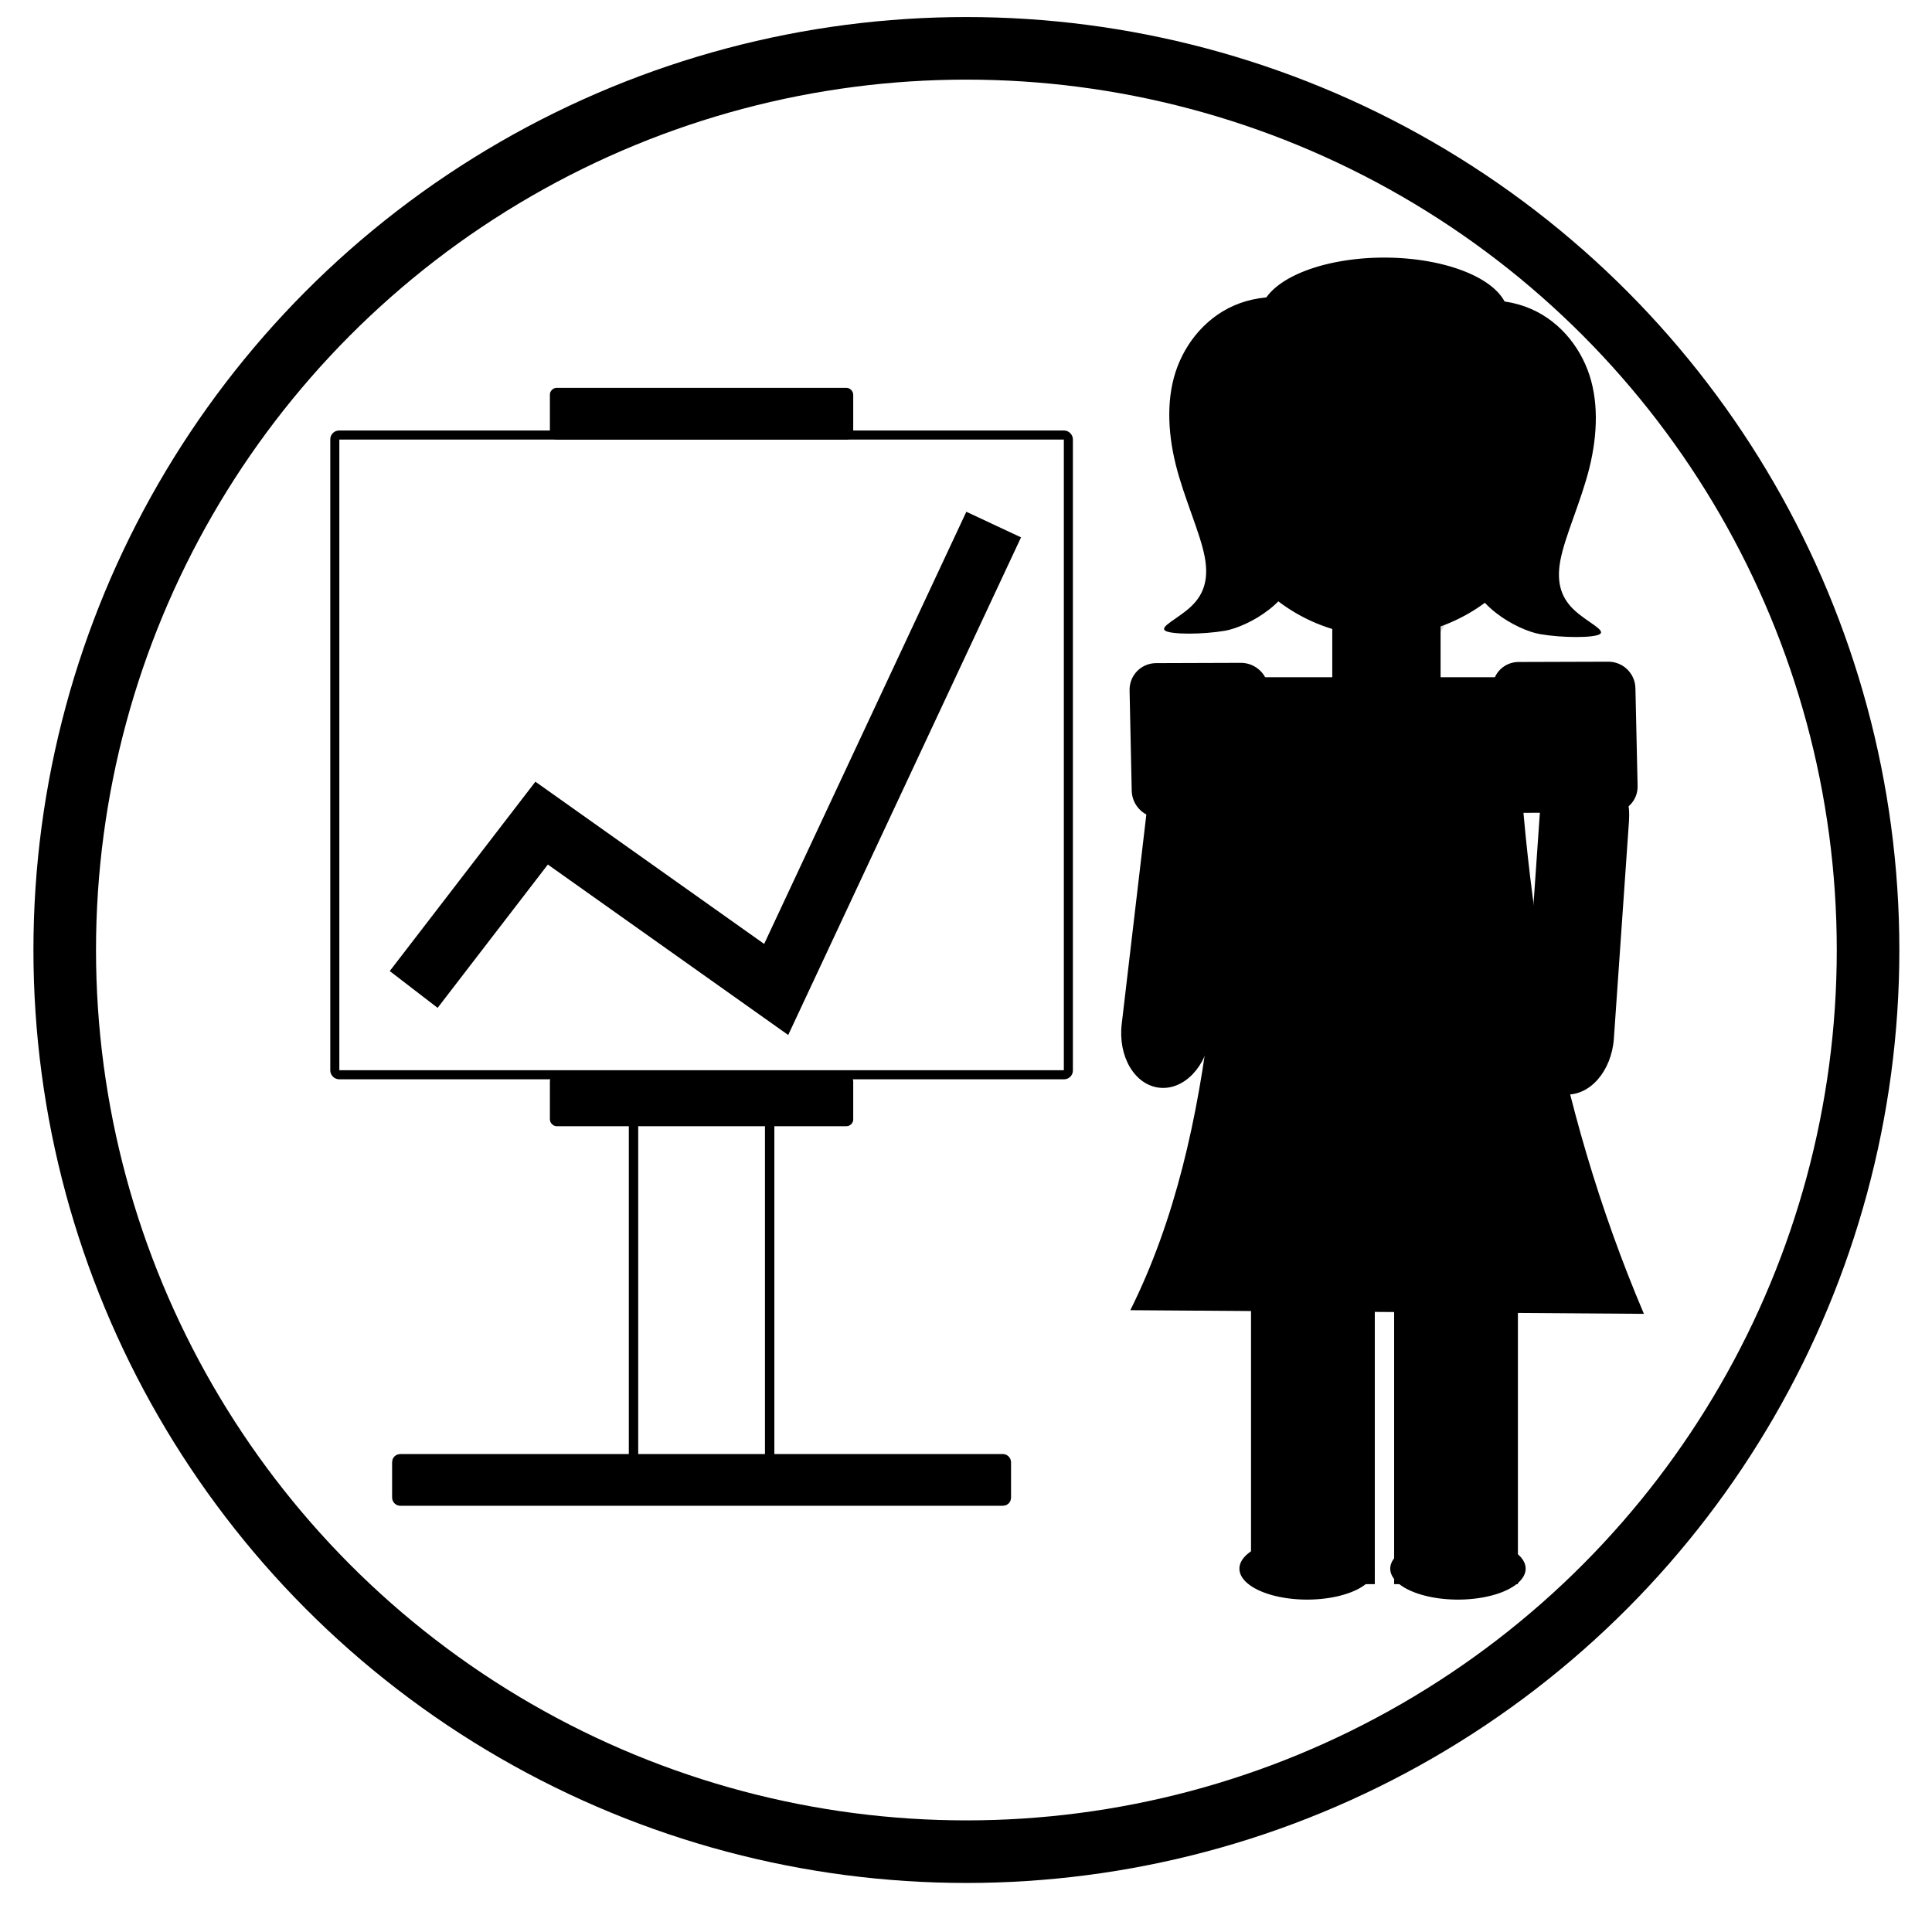
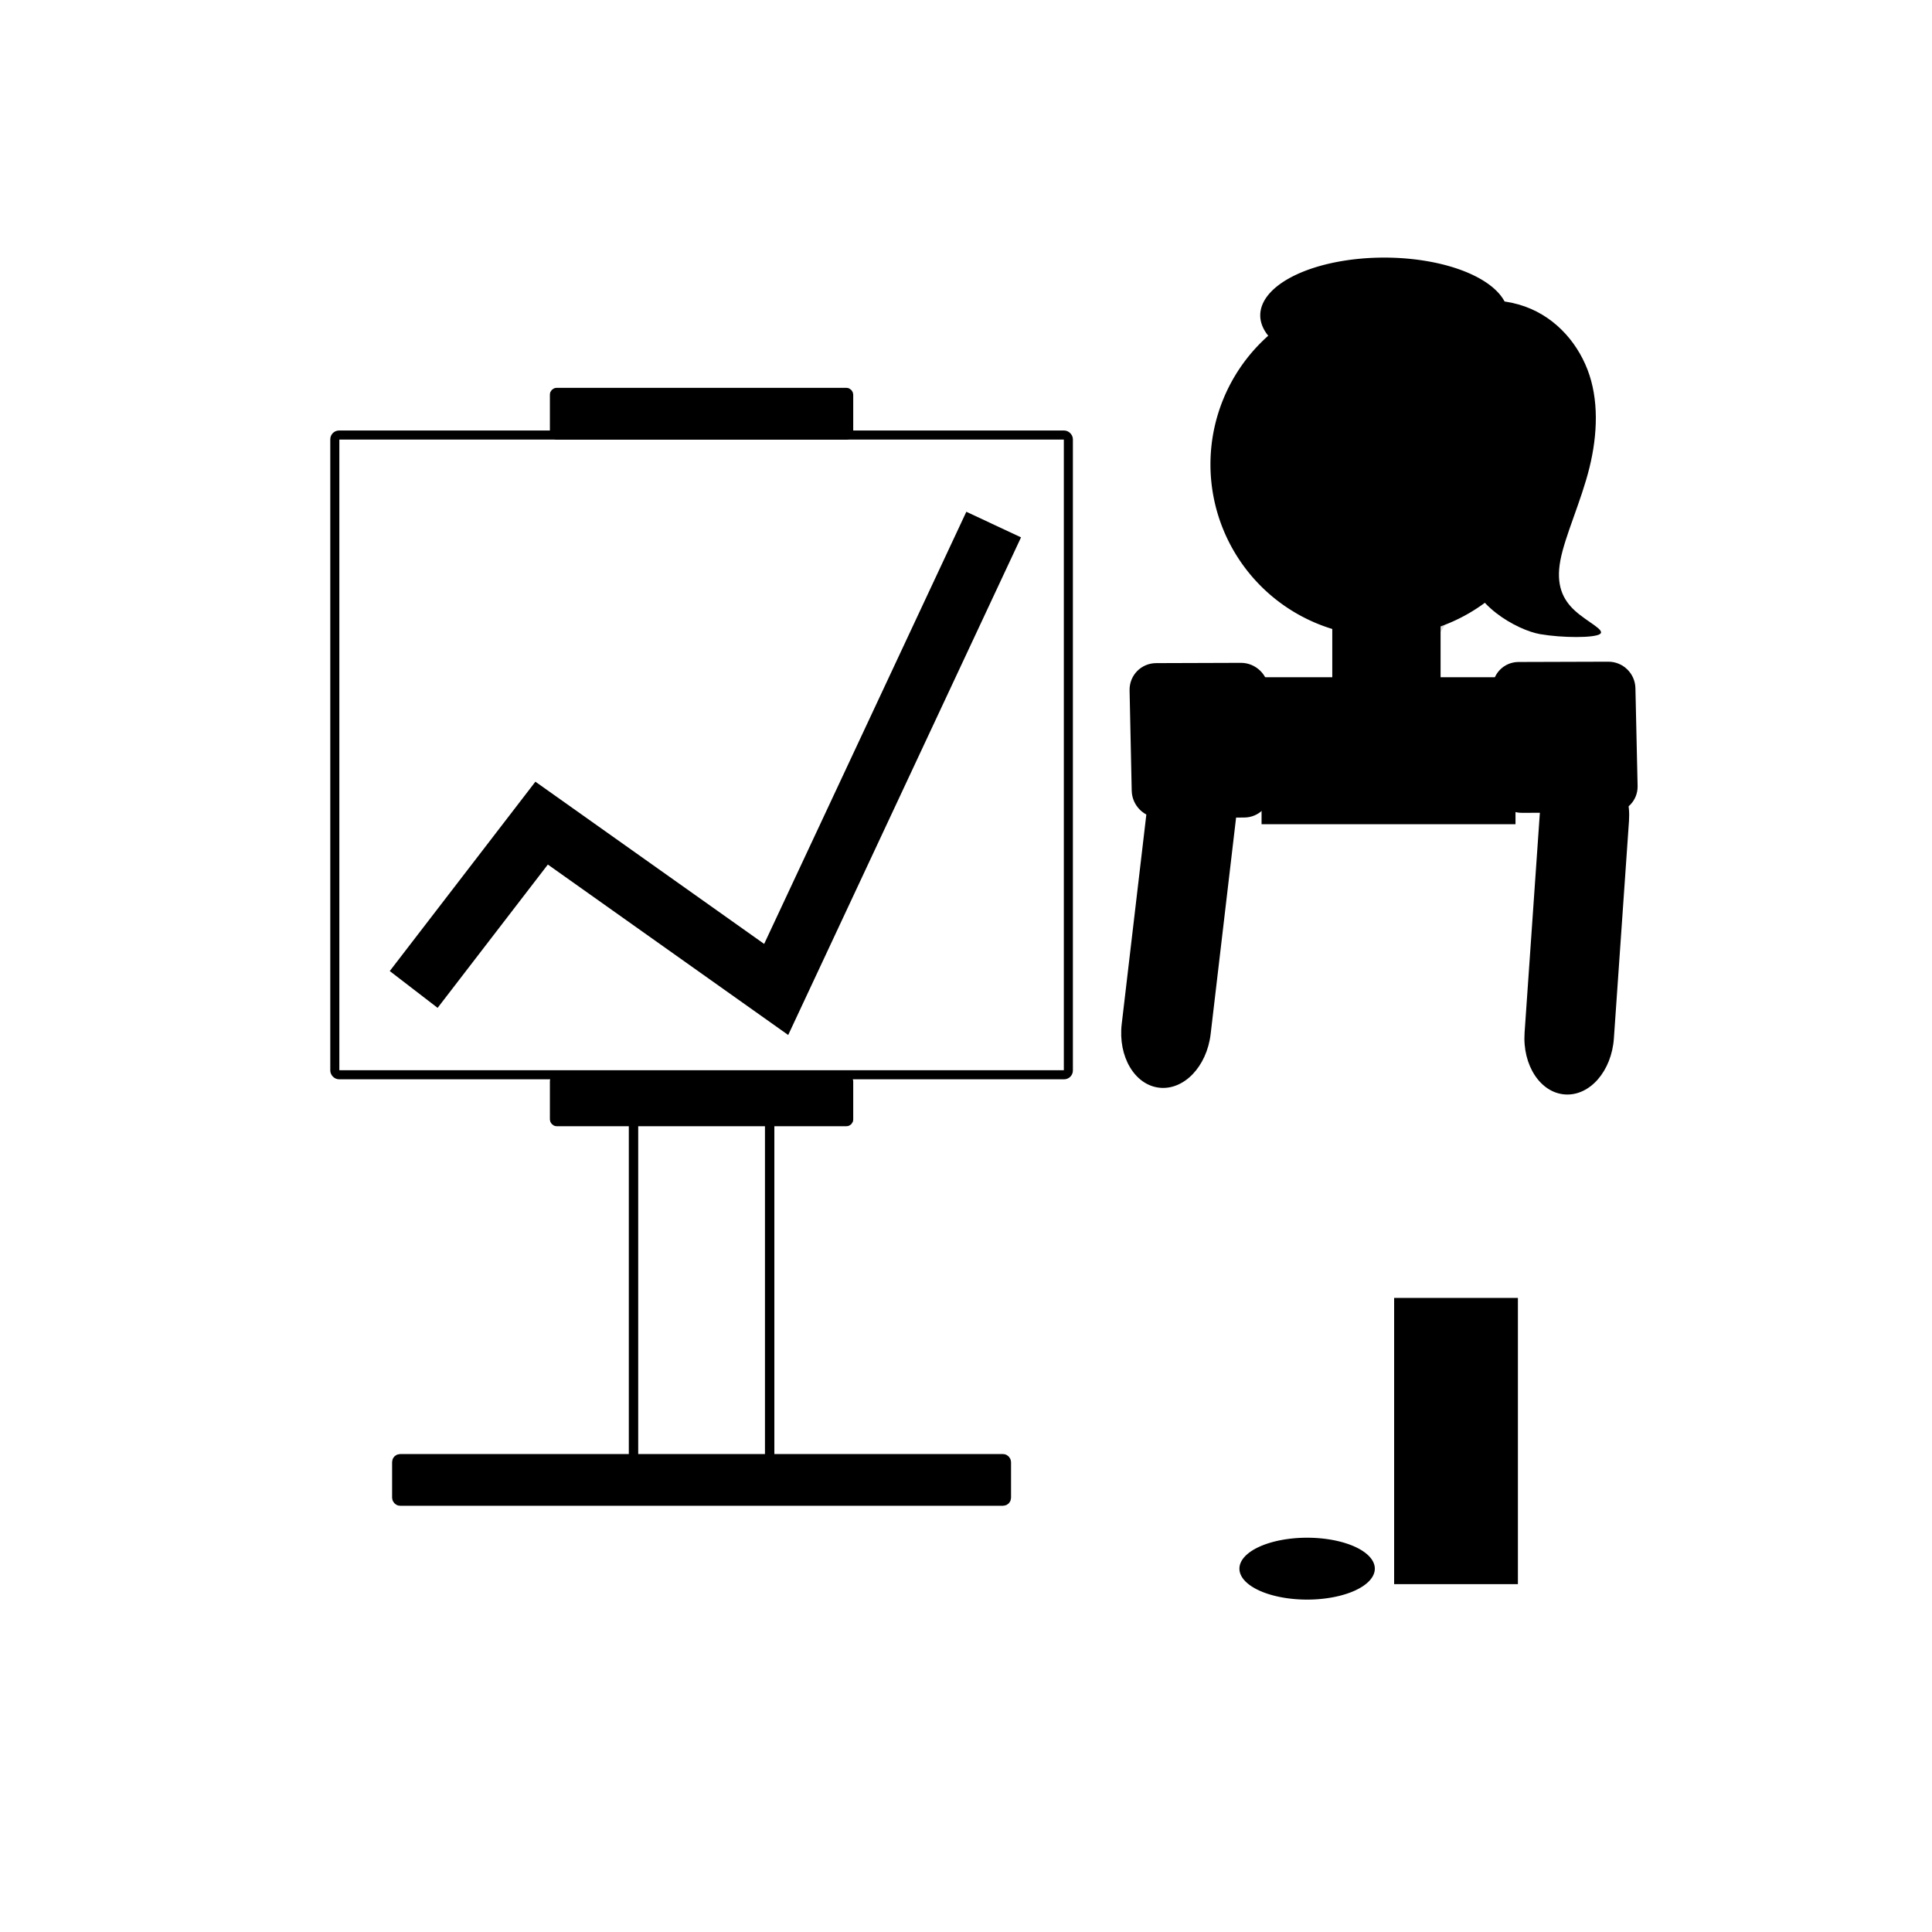
<svg xmlns="http://www.w3.org/2000/svg" xmlns:ns1="http://www.inkscape.org/namespaces/inkscape" xmlns:ns2="http://sodipodi.sourceforge.net/DTD/sodipodi-0.dtd" width="64px" height="64px" viewBox="0 0 64 64" version="1.1" id="SVGRoot" ns1:version="0.92.1 r15371" ns2:docname="icon-woman-presentation-circle-BW-64x64.svg">
  <title id="title5685">Woman presentation icon</title>
  <ns2:namedview id="base" pagecolor="#ffffff" bordercolor="#a8a2a2" borderopacity="1" ns1:pageopacity="0.0" ns1:pageshadow="2" ns1:zoom="7.078125" ns1:cx="18.507726" ns1:cy="32" ns1:document-units="px" ns1:current-layer="layer1" showgrid="false" units="px" ns1:window-width="1366" ns1:window-height="714" ns1:window-x="0" ns1:window-y="25" ns1:window-maximized="1" ns1:pagecheckerboard="false" gridtolerance="10" viewbox-y="-0.6" ns1:showpageshadow="false" ns1:grid-bbox="true" ns1:snap-others="false" ns1:snap-intersection-paths="true" ns1:snap-nodes="false" ns1:snap-bbox="true" />
  <defs id="defs2">
    <ns1:path-effect effect="bspline" id="path-effect4491" is_visible="true" weight="33.333" steps="2" helper_size="0" apply_no_weight="true" apply_with_weight="true" only_selected="false" />
    <ns1:path-effect only_selected="false" apply_with_weight="true" apply_no_weight="true" helper_size="0" steps="2" weight="33.333" is_visible="true" id="path-effect4495" effect="bspline" />
    <ns1:path-effect effect="bspline" id="path-effect4540" is_visible="true" weight="33.333" steps="2" helper_size="0" apply_no_weight="true" apply_with_weight="true" only_selected="false" />
    <ns1:path-effect effect="bspline" id="path-effect4563" is_visible="true" weight="33.333" steps="2" helper_size="0" apply_no_weight="true" apply_with_weight="true" only_selected="false" />
    <ns1:path-effect effect="bspline" id="path-effect4633" is_visible="true" weight="33.333" steps="2" helper_size="0" apply_no_weight="true" apply_with_weight="true" only_selected="false" />
    <ns1:path-effect only_selected="false" apply_with_weight="true" apply_no_weight="true" helper_size="0" steps="2" weight="33.333" is_visible="true" id="path-effect4635" effect="bspline" />
    <filter ns1:collect="always" style="color-interpolation-filters:sRGB" id="filter5456" x="-0.072" width="1.145" y="-0.036" height="1.072">
      <feGaussianBlur ns1:collect="always" stdDeviation="0.235" id="feGaussianBlur5458" />
    </filter>
  </defs>
  <g transform="translate(0,-81.1)" id="layer1" ns1:groupmode="layer" ns1:label="Layer 1">
    <g id="g5145">
      <g transform="matrix(0.715,0,0,0.715,22.486,31.15)" id="g4571">
        <path ns1:connector-curvature="0" id="rect4520" d="m 30.276,95.766 h 5.018 v 6.81 H 30.276 Z" style="opacity:1;fill:#000000;fill-opacity:1;stroke:none;stroke-width:0.137;stroke-miterlimit:4;stroke-dasharray:none;stroke-dashoffset:0;stroke-opacity:1" />
        <path ns1:connector-curvature="0" id="circle5442" d="m 36.176,93.925 a 3.893,7.849 0 0 1 -3.893,7.849 3.893,7.849 0 0 1 -3.893,-7.849 3.893,7.849 0 0 1 3.893,-7.849 3.893,7.849 0 0 1 3.893,7.849 z" style="opacity:0.368;fill:#000000;fill-opacity:1;stroke:none;stroke-width:0.095;stroke-miterlimit:4;stroke-dasharray:none;stroke-dashoffset:0;stroke-opacity:1;filter:url(#filter5456)" transform="matrix(1.016,0,0,1.016,0.093,-2.617)" />
        <path ns1:connector-curvature="0" id="circle4522" d="m 40.58,91.375 a 7.974,7.974 0 0 1 -7.974,7.974 7.974,7.974 0 0 1 -7.974,-7.974 7.974,7.974 0 0 1 7.974,-7.974 7.974,7.974 0 0 1 7.974,7.974 z" style="opacity:1;fill:#000000;fill-opacity:1;stroke:none;stroke-width:0.137;stroke-miterlimit:4;stroke-dasharray:none;stroke-dashoffset:0;stroke-opacity:1" />
        <g id="g5485" transform="matrix(1.016,0,0,1.016,-31.681,-3.478)" style="fill:#000000">
-           <path ns1:connector-curvature="0" id="path4526" d="m 60.536,86.692 c -1.3e-5,-0.903 -1.962,-1.213 -3.485,-0.774 -1.523,0.439 -2.607,1.626 -3.124,2.969 -0.517,1.342 -0.464,2.943 -0.087,4.47 0.377,1.528 1.12,3.119 1.326,4.229 0.207,1.11 -0.103,1.781 -0.671,2.297 -0.568,0.516 -1.394,0.878 -1.136,1.058 0.258,0.181 1.704,0.181 2.729,0.005 1.025,-0.176 3.26,-1.373 3.286,-3.128 0.026,-1.755 -1.368,-4.492 -1.084,-6.608 0.284,-2.117 2.246,-3.614 2.246,-4.517 z" style="fill:#000000;stroke:none;stroke-width:0.087px;stroke-linecap:butt;stroke-linejoin:miter;stroke-opacity:1" />
          <path ns1:connector-curvature="0" id="path4528" d="m 66.012,86.847 c 1.3e-5,-0.903 1.962,-1.213 3.485,-0.774 1.523,0.439 2.607,1.626 3.124,2.969 0.517,1.342 0.464,2.943 0.087,4.47 -0.377,1.528 -1.12,3.119 -1.326,4.229 -0.207,1.11 0.103,1.781 0.671,2.297 0.568,0.516 1.394,0.878 1.136,1.058 -0.258,0.181 -1.704,0.181 -2.729,0.005 -1.025,-0.176 -3.26,-1.373 -3.286,-3.128 -0.026,-1.755 1.368,-4.492 1.084,-6.608 -0.284,-2.117 -2.246,-3.614 -2.246,-4.517 z" style="fill:#000000;stroke:none;stroke-width:0.087px;stroke-linecap:butt;stroke-linejoin:miter;stroke-opacity:1" />
          <path ns1:connector-curvature="0" id="ellipse4530" d="m 69.003,86.563 a 5.653,2.633 0 0 1 -5.653,2.633 5.653,2.633 0 0 1 -5.653,-2.633 5.653,2.633 0 0 1 5.653,-2.633 5.653,2.633 0 0 1 5.653,2.633 z" style="opacity:1;fill:#000000;fill-opacity:1;stroke:none;stroke-width:0.119;stroke-miterlimit:4;stroke-dasharray:none;stroke-dashoffset:0;stroke-opacity:1" />
        </g>
        <g id="g5467" transform="matrix(1.016,0,0,1.016,0.25,-2.617)" style="fill:#000000">
          <path ns1:connector-curvature="0" id="rect4514" d="m 32.374,130.522 h 5.644 v 13.052 h -5.644 z" style="opacity:1;fill:#000000;fill-opacity:1;stroke:none;stroke-width:0.102;stroke-miterlimit:4;stroke-dasharray:none;stroke-dashoffset:0;stroke-opacity:1" />
-           <path ns1:connector-curvature="0" id="rect4516" d="m 25.848,130.522 h 5.644 v 13.052 h -5.644 z" style="opacity:1;fill:#000000;fill-opacity:1;stroke:none;stroke-width:0.102;stroke-miterlimit:4;stroke-dasharray:none;stroke-dashoffset:0;stroke-opacity:1" />
          <path ns1:connector-curvature="0" id="ellipse4538" d="m 31.493,142.868 a 3.087,1.411 0 0 1 -3.087,1.411 3.087,1.411 0 0 1 -3.087,-1.411 3.087,1.411 0 0 1 3.087,-1.411 3.087,1.411 0 0 1 3.087,1.411 z" style="opacity:1;fill:#000000;fill-opacity:1;stroke:none;stroke-width:0.135;stroke-miterlimit:4;stroke-dasharray:none;stroke-dashoffset:0;stroke-opacity:1" />
-           <path ns1:connector-curvature="0" id="ellipse4540" d="m 38.371,142.868 a 3.087,1.411 0 0 1 -3.087,1.411 3.087,1.411 0 0 1 -3.087,-1.411 3.087,1.411 0 0 1 3.087,-1.411 3.087,1.411 0 0 1 3.087,1.411 z" style="opacity:1;fill:#000000;fill-opacity:1;stroke:none;stroke-width:0.135;stroke-miterlimit:4;stroke-dasharray:none;stroke-dashoffset:0;stroke-opacity:1" />
        </g>
        <path style="opacity:1;fill:#000000;fill-opacity:1;stroke:none;stroke-width:0.211;stroke-miterlimit:4;stroke-dasharray:none;stroke-dashoffset:0;stroke-opacity:1" d="m 27,101.237 h 11.765 v 6.81 H 27 Z" id="rect4518" ns1:connector-curvature="0" />
-         <path ns2:nodetypes="cccccc" ns1:connector-curvature="0" id="path4524" d="m 25.545,101.237 6.868,2.401 6.352,-2.401 c 0.308,9.831 1.773,19.663 5.949,29.494 l -23.795,-0.169 c 4.153,-8.323 4.23,-18.913 4.627,-29.326 z" style="opacity:1;fill:#000000;fill-opacity:1;stroke:none;stroke-width:0.128;stroke-miterlimit:4;stroke-dasharray:none;stroke-dashoffset:0;stroke-opacity:1" />
        <path style="opacity:1;fill:#000000;fill-opacity:1;stroke:none;stroke-width:0.114;stroke-miterlimit:4;stroke-dasharray:none;stroke-dashoffset:0;stroke-opacity:1" d="m 42.144,105.028 c 1.146,0.074 1.984,1.353 1.879,2.866 l -0.7,10.075 c -0.105,1.514 -1.112,2.672 -2.258,2.598 -1.146,-0.074 -1.984,-1.352 -1.879,-2.866 l 0.7,-10.075 c 0.105,-1.514 1.112,-2.672 2.258,-2.598 z" id="rect4534" ns1:connector-curvature="0" />
        <path style="opacity:1;fill:#000000;fill-opacity:1;stroke:none;stroke-width:0.097;stroke-miterlimit:4;stroke-dasharray:none;stroke-dashoffset:0;stroke-opacity:1" d="m 38.906,100.53 4.159,-0.013 c 0.681,-0.002 1.241,0.544 1.256,1.225 l 0.101,4.531 c 0.015,0.681 -0.521,1.23 -1.202,1.233 l -4.159,0.013 c -0.681,0.002 -1.241,-0.544 -1.256,-1.225 l -0.101,-4.531 c -0.015,-0.681 0.521,-1.23 1.202,-1.233 z" id="rect4536" ns1:connector-curvature="0" ns1:transform-center-x="3.9558499" ns1:transform-center-y="0.42384106" />
        <path style="opacity:1;fill:#000000;fill-opacity:1;stroke:none;stroke-width:0.114;stroke-miterlimit:4;stroke-dasharray:none;stroke-dashoffset:0;stroke-opacity:1" d="m 24.08,104.784 c 1.141,0.129 1.917,1.445 1.74,2.952 l -1.179,10.03 c -0.177,1.507 -1.238,2.616 -2.38,2.488 -1.141,-0.129 -1.917,-1.445 -1.74,-2.952 l 1.179,-10.03 c 0.177,-1.507 1.238,-2.616 2.38,-2.488 z" id="rect4543" ns1:connector-curvature="0" />
        <path style="opacity:1;fill:#000000;fill-opacity:1;stroke:none;stroke-width:0.097;stroke-miterlimit:4;stroke-dasharray:none;stroke-dashoffset:0;stroke-opacity:1" d="m 22.119,100.583 3.919,-0.013 c 0.698,-0.002 1.272,0.558 1.287,1.256 l 0.099,4.647 c 0.015,0.698 -0.535,1.262 -1.234,1.264 l -3.919,0.013 c -0.698,0.002 -1.272,-0.558 -1.287,-1.256 l -0.099,-4.647 c -0.015,-0.698 0.535,-1.262 1.234,-1.264 z" id="rect4545" ns1:connector-curvature="0" />
      </g>
-       <circle r="29.869" cy="112.57" cx="32.013" id="path4573" style="opacity:1;fill:none;fill-opacity:1;stroke:#000000;stroke-width:2.073;stroke-miterlimit:4;stroke-dasharray:none;stroke-dashoffset:0;stroke-opacity:1" />
      <rect ry="0.153" y="95.234" x="20.986" height="34.32" width="4.51" id="rect5107" style="opacity:1;fill:#ffffff;fill-opacity:1;stroke:#000000;stroke-width:0.311;stroke-miterlimit:4;stroke-dasharray:none;stroke-dashoffset:0;stroke-opacity:1" />
      <rect ry="0.141" y="95.511" x="11.091" height="21.192" width="24.3" id="rect5109" style="opacity:1;fill:#ffffff;fill-opacity:1;stroke:#000000;stroke-width:0.3;stroke-miterlimit:4;stroke-dasharray:none;stroke-dashoffset:0;stroke-opacity:1" />
      <rect ry="0.098" y="116.819" x="18.341" height="1.463" width="9.798" id="rect5111" style="opacity:1;fill:#000000;fill-opacity:1;stroke:#000000;stroke-width:0.25;stroke-miterlimit:4;stroke-dasharray:none;stroke-dashoffset:0;stroke-opacity:1" />
      <rect style="opacity:1;fill:#000000;fill-opacity:1;stroke:#000000;stroke-width:0.25;stroke-miterlimit:4;stroke-dasharray:none;stroke-dashoffset:0;stroke-opacity:1" id="rect5113" width="9.798" height="1.463" x="18.341" y="94.073" ry="0.098" />
      <rect style="opacity:1;fill:#000000;fill-opacity:1;stroke:#000000;stroke-width:0.346;stroke-miterlimit:4;stroke-dasharray:none;stroke-dashoffset:0;stroke-opacity:1" id="rect5115" width="20.157" height="1.366" x="13.162" y="129.441" ry="0.091" />
      <path ns1:connector-curvature="0" id="path5117" d="m 13.704,113.877 4.238,-5.51 7.77,5.51 7.205,-15.4" style="fill:none;stroke:#000000;stroke-width:2;stroke-linecap:butt;stroke-linejoin:miter;stroke-opacity:1;stroke-miterlimit:4;stroke-dasharray:none" />
    </g>
  </g>
</svg>